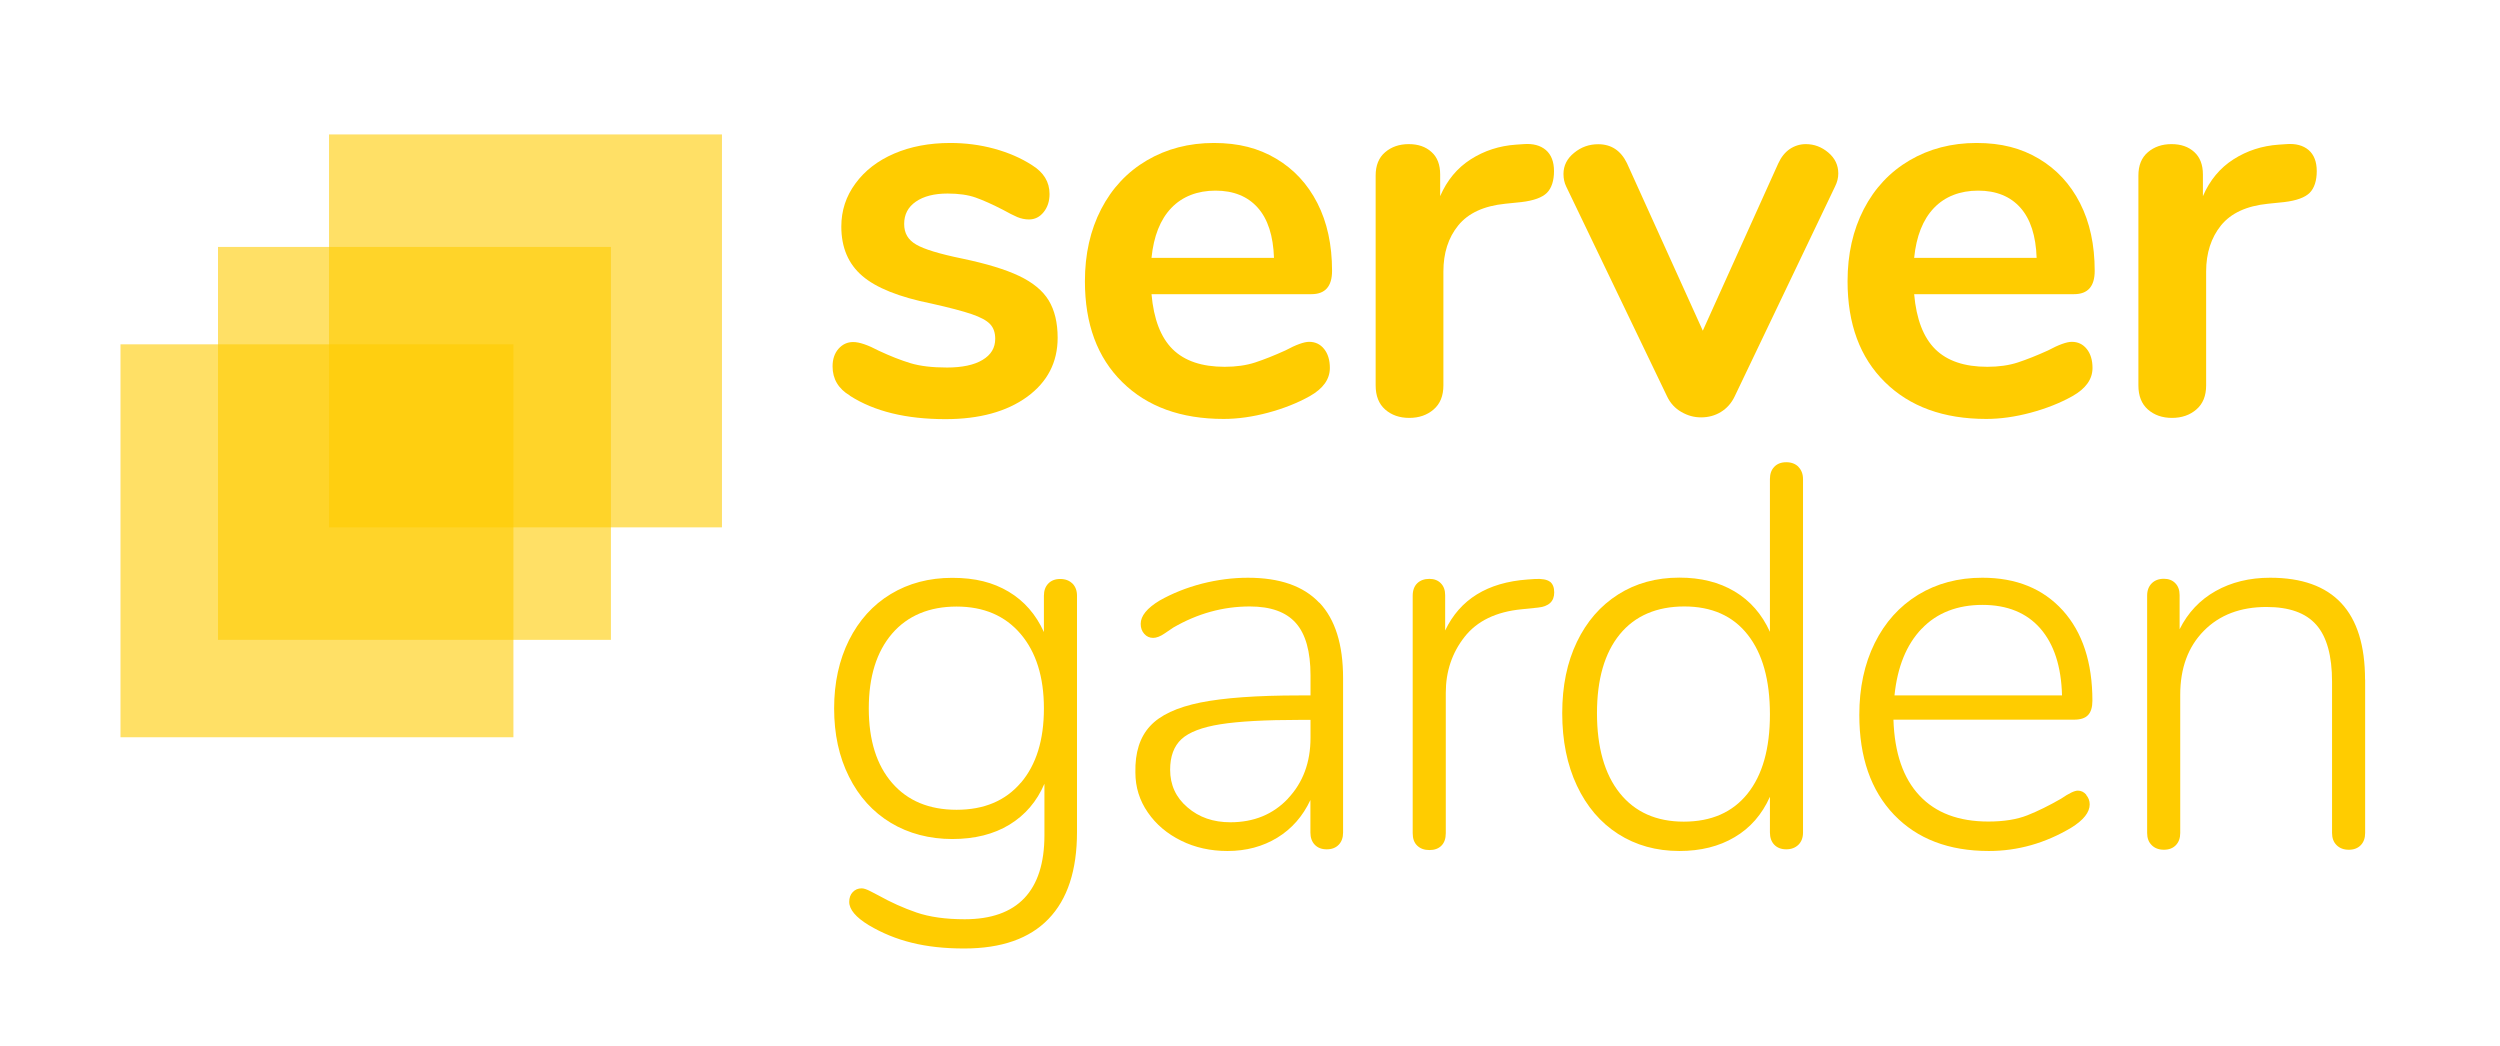
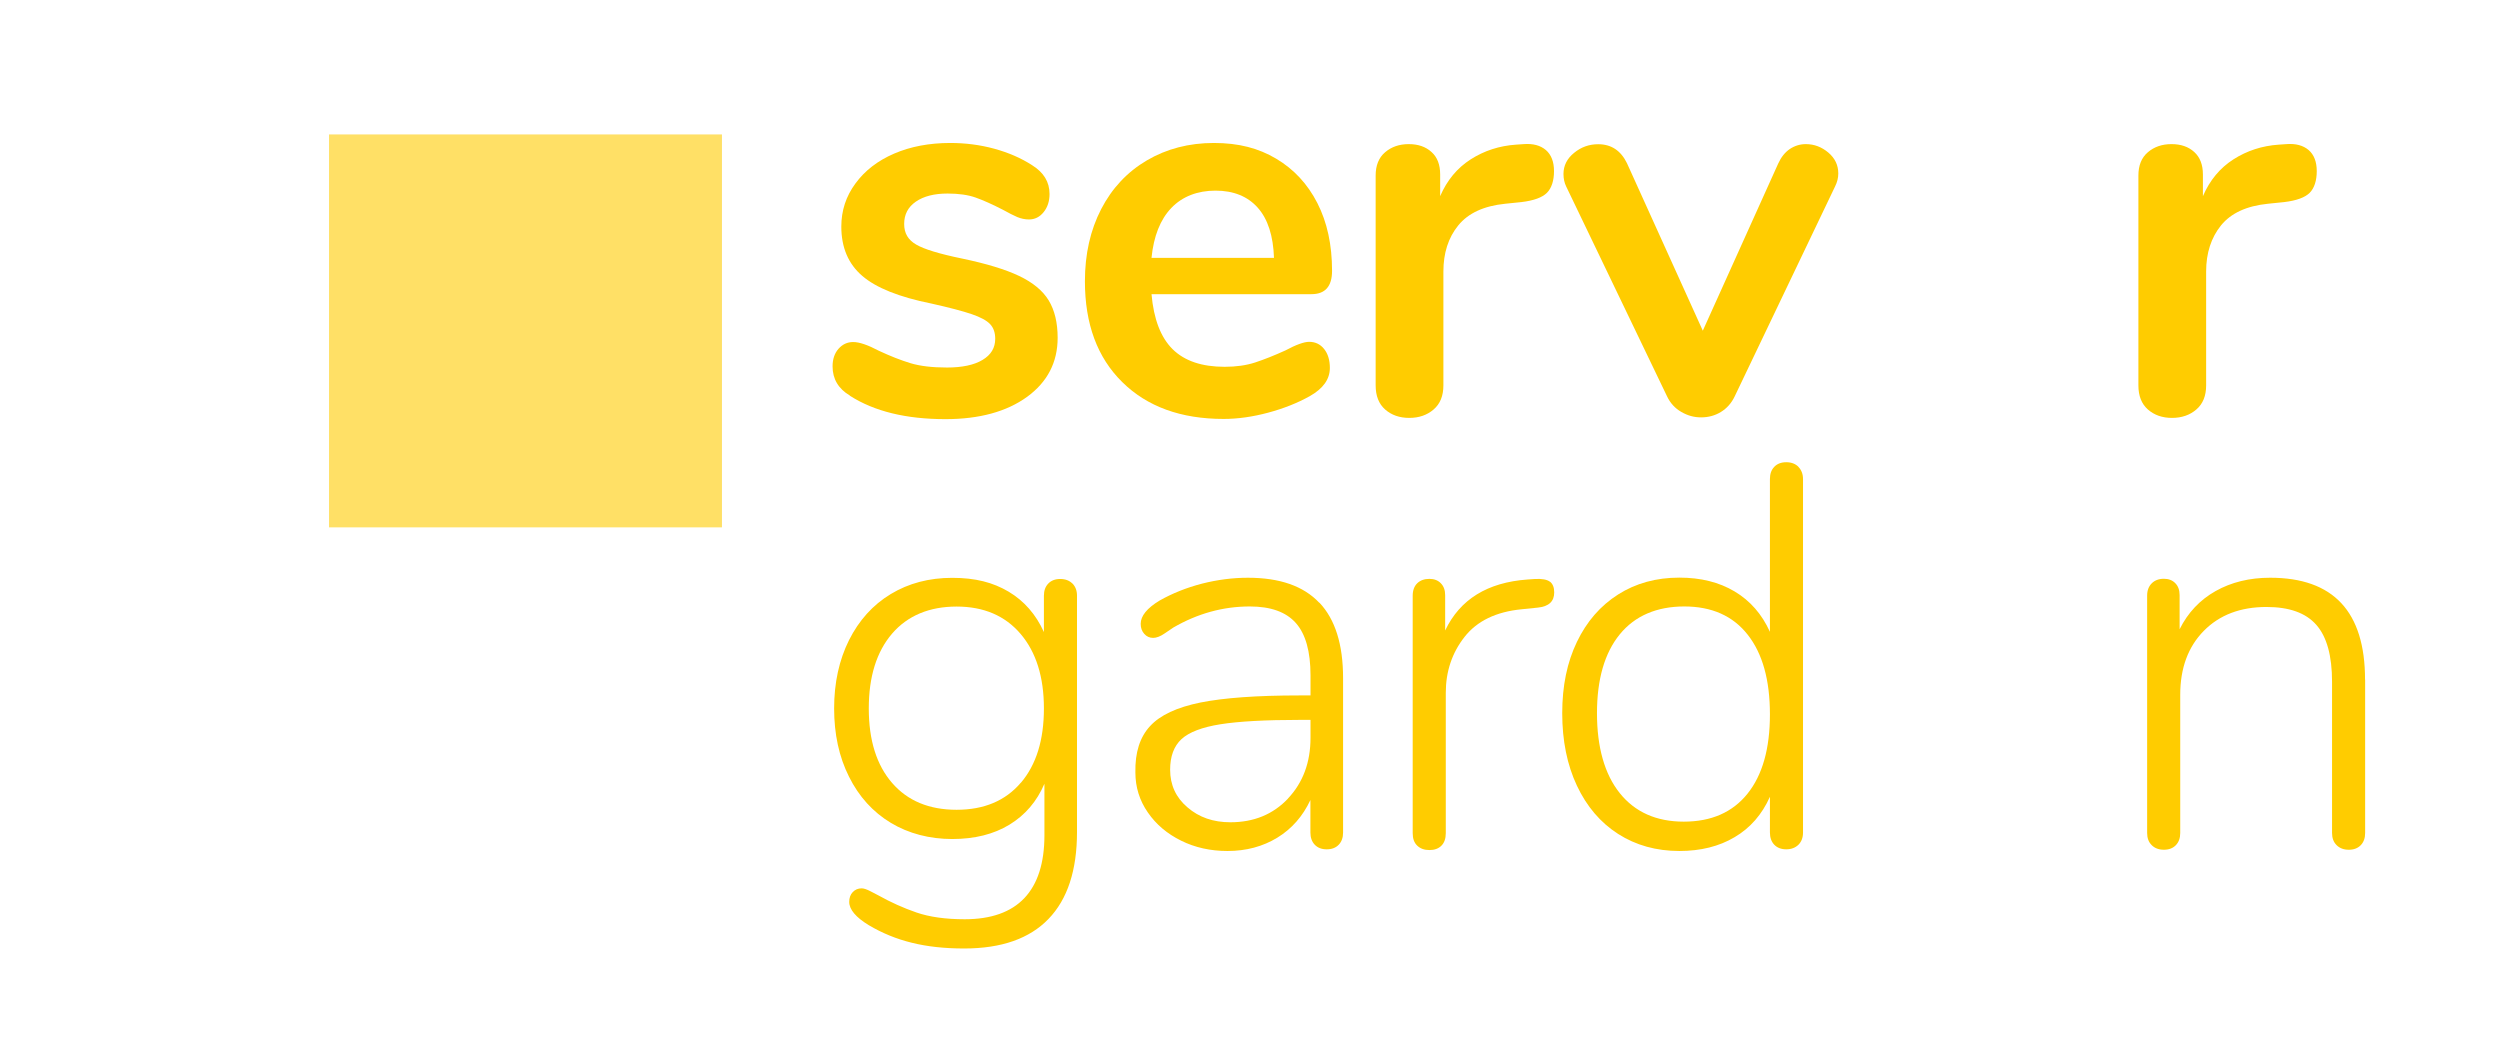
<svg xmlns="http://www.w3.org/2000/svg" viewBox="0 0 240.25 100.5">
  <defs>
    <style>.d{fill:none;}.e,.f{fill:#fc0;}.f{opacity:.6;}</style>
  </defs>
  <g id="a" />
  <g id="b">
    <g id="c">
      <g>
-         <rect class="f" x="11.58" y="33.09" width="37.76" height="37.76" />
-         <rect class="f" x="20.95" y="23.73" width="37.76" height="37.76" />
        <rect class="f" x="31.62" y="12.92" width="37.76" height="37.76" />
      </g>
      <g>
        <path class="e" d="M81.68,38.02c-1.11-.66-1.67-1.6-1.67-2.81,0-.69,.19-1.26,.57-1.69,.38-.43,.85-.65,1.41-.65,.59,0,1.41,.28,2.45,.83,1.11,.52,2.13,.92,3.05,1.2,.92,.28,2.09,.42,3.52,.42s2.6-.24,3.41-.73c.82-.49,1.22-1.16,1.22-2.03,0-.59-.16-1.06-.49-1.41-.33-.35-.92-.67-1.77-.96-.85-.29-2.14-.63-3.88-1.02-3.09-.62-5.31-1.51-6.64-2.66-1.34-1.15-2.01-2.73-2.01-4.74,0-1.53,.45-2.91,1.36-4.14,.9-1.23,2.14-2.19,3.72-2.87,1.58-.68,3.38-1.02,5.39-1.02,1.46,0,2.86,.18,4.22,.55,1.35,.37,2.57,.89,3.65,1.59,1.11,.69,1.67,1.61,1.67,2.76,0,.7-.19,1.28-.57,1.75-.38,.47-.85,.7-1.41,.7-.38,0-.75-.08-1.12-.23-.36-.16-.83-.39-1.38-.7-1.01-.52-1.88-.91-2.61-1.17-.73-.26-1.63-.39-2.71-.39-1.28,0-2.3,.26-3.05,.78-.75,.52-1.12,1.23-1.12,2.14s.38,1.53,1.15,1.98c.76,.45,2.24,.9,4.43,1.35,2.33,.49,4.15,1.04,5.47,1.67,1.32,.63,2.27,1.41,2.84,2.35,.57,.94,.86,2.14,.86,3.59,0,2.36-.98,4.25-2.94,5.68-1.96,1.42-4.58,2.14-7.84,2.14-3.79,0-6.84-.75-9.17-2.24Z" />
        <path class="e" d="M127.25,33.54c.36,.45,.55,1.06,.55,1.82,0,1.08-.64,1.98-1.93,2.71-1.18,.66-2.52,1.19-4.01,1.59-1.49,.4-2.92,.6-4.27,.6-4.1,0-7.35-1.18-9.74-3.54-2.4-2.36-3.59-5.59-3.59-9.69,0-2.61,.52-4.91,1.56-6.93,1.04-2.01,2.51-3.58,4.4-4.69,1.89-1.11,4.04-1.67,6.43-1.67s4.29,.5,5.99,1.51c1.7,1.01,3.02,2.43,3.96,4.27,.94,1.84,1.41,4.01,1.41,6.51,0,1.49-.66,2.24-1.98,2.24h-15.37c.21,2.4,.89,4.16,2.03,5.29,1.15,1.13,2.81,1.69,5,1.69,1.11,0,2.09-.14,2.94-.42,.85-.28,1.81-.66,2.89-1.15,1.04-.56,1.81-.83,2.29-.83,.59,0,1.07,.23,1.43,.68Zm-14.69-13.55c-1.06,1.11-1.69,2.71-1.9,4.79h11.77c-.07-2.12-.59-3.73-1.56-4.82-.97-1.09-2.33-1.64-4.06-1.64s-3.19,.56-4.25,1.67Z" />
        <path class="e" d="M148.56,14.42c.52,.45,.78,1.13,.78,2.03s-.23,1.63-.68,2.08c-.45,.45-1.27,.75-2.45,.89l-1.56,.16c-2.05,.21-3.55,.9-4.51,2.08-.96,1.18-1.43,2.66-1.43,4.43v10.94c0,1.01-.31,1.78-.94,2.32-.62,.54-1.41,.81-2.34,.81s-1.71-.27-2.32-.81c-.61-.54-.91-1.31-.91-2.32V16.87c0-.97,.3-1.72,.91-2.24,.61-.52,1.36-.78,2.27-.78s1.63,.25,2.19,.76c.56,.5,.83,1.22,.83,2.16v2.08c.66-1.53,1.64-2.71,2.94-3.54,1.3-.83,2.75-1.3,4.35-1.41l.73-.05c.9-.07,1.61,.12,2.14,.57Z" />
        <path class="e" d="M172,14.32c.47-.31,.98-.47,1.54-.47,.8,0,1.52,.27,2.16,.81,.64,.54,.96,1.21,.96,2.01,0,.42-.1,.83-.31,1.25l-9.64,20.16c-.31,.66-.76,1.16-1.33,1.51-.57,.35-1.21,.52-1.9,.52s-1.29-.17-1.9-.52c-.61-.35-1.07-.85-1.38-1.51l-9.69-20.16c-.17-.35-.26-.75-.26-1.2,0-.8,.34-1.48,1.02-2.03,.68-.56,1.45-.83,2.32-.83,1.25,0,2.17,.61,2.76,1.82l7.29,16.1,7.24-16.05c.28-.62,.65-1.09,1.12-1.41Z" />
-         <path class="e" d="M200.54,33.54c.36,.45,.55,1.06,.55,1.82,0,1.08-.64,1.98-1.93,2.71-1.18,.66-2.52,1.19-4.01,1.59-1.49,.4-2.92,.6-4.27,.6-4.1,0-7.35-1.18-9.74-3.54-2.4-2.36-3.59-5.59-3.59-9.69,0-2.61,.52-4.91,1.56-6.93,1.04-2.01,2.51-3.58,4.4-4.69,1.89-1.11,4.04-1.67,6.43-1.67s4.29,.5,5.99,1.51c1.7,1.01,3.02,2.43,3.96,4.27,.94,1.84,1.41,4.01,1.41,6.51,0,1.49-.66,2.24-1.98,2.24h-15.37c.21,2.4,.89,4.16,2.03,5.29,1.15,1.13,2.81,1.69,5,1.69,1.11,0,2.09-.14,2.94-.42,.85-.28,1.81-.66,2.89-1.15,1.04-.56,1.81-.83,2.29-.83,.59,0,1.07,.23,1.43,.68Zm-14.69-13.55c-1.06,1.11-1.69,2.71-1.9,4.79h11.77c-.07-2.12-.59-3.73-1.56-4.82-.97-1.09-2.33-1.64-4.06-1.64s-3.19,.56-4.25,1.67Z" />
        <path class="e" d="M221.86,14.42c.52,.45,.78,1.13,.78,2.03s-.23,1.63-.68,2.08c-.45,.45-1.27,.75-2.45,.89l-1.56,.16c-2.05,.21-3.55,.9-4.51,2.08-.95,1.18-1.43,2.66-1.43,4.43v10.94c0,1.01-.31,1.78-.94,2.32-.62,.54-1.41,.81-2.34,.81s-1.71-.27-2.32-.81c-.61-.54-.91-1.31-.91-2.32V16.87c0-.97,.3-1.72,.91-2.24,.61-.52,1.36-.78,2.27-.78s1.63,.25,2.19,.76c.55,.5,.83,1.22,.83,2.16v2.08c.66-1.53,1.64-2.71,2.94-3.54,1.3-.83,2.75-1.3,4.35-1.41l.73-.05c.9-.07,1.61,.12,2.14,.57Z" />
      </g>
      <g>
        <path class="e" d="M103.06,56.07c.29,.3,.44,.69,.44,1.17v22.71c0,3.68-.91,6.47-2.74,8.36-1.82,1.89-4.52,2.84-8.1,2.84-1.88,0-3.55-.18-5.03-.55-1.48-.36-2.86-.93-4.14-1.69-1.25-.76-1.88-1.51-1.88-2.24,0-.38,.11-.7,.34-.94,.23-.24,.51-.36,.86-.36,.21,0,.49,.1,.86,.29,.36,.19,.62,.32,.75,.39,1.18,.66,2.4,1.21,3.65,1.64,1.25,.43,2.8,.65,4.64,.65,2.53,0,4.45-.68,5.73-2.03,1.28-1.35,1.93-3.37,1.93-6.04v-4.95c-.73,1.7-1.85,3.01-3.36,3.93-1.51,.92-3.34,1.38-5.5,1.38s-4.19-.52-5.91-1.56c-1.72-1.04-3.06-2.52-4.01-4.43-.96-1.91-1.43-4.1-1.43-6.56s.48-4.65,1.43-6.56c.96-1.91,2.29-3.39,4.01-4.43,1.72-1.04,3.69-1.56,5.91-1.56s3.92,.44,5.42,1.33c1.49,.89,2.62,2.18,3.39,3.88v-3.49c0-.49,.14-.88,.42-1.17,.28-.29,.66-.44,1.15-.44s.88,.15,1.17,.44Zm-4.95,19.15c1.48-1.74,2.21-4.12,2.21-7.14s-.75-5.41-2.24-7.16c-1.49-1.75-3.54-2.63-6.15-2.63s-4.71,.87-6.2,2.6c-1.49,1.74-2.24,4.13-2.24,7.19s.75,5.44,2.24,7.16c1.49,1.72,3.56,2.58,6.2,2.58s4.7-.87,6.17-2.6Z" />
        <path class="e" d="M126.8,57.92c1.51,1.6,2.27,4.01,2.27,7.24v14.85c0,.49-.14,.88-.42,1.17-.28,.29-.66,.44-1.15,.44s-.87-.15-1.15-.44c-.28-.29-.42-.69-.42-1.17v-3.13c-.73,1.56-1.79,2.77-3.18,3.62-1.39,.85-2.99,1.28-4.79,1.28-1.63,0-3.12-.33-4.45-.99-1.34-.66-2.41-1.56-3.2-2.71-.8-1.15-1.2-2.43-1.2-3.85-.04-1.91,.43-3.39,1.41-4.45,.97-1.06,2.59-1.81,4.85-2.27,2.26-.45,5.42-.68,9.48-.68h1.09v-1.93c0-2.29-.47-3.97-1.41-5.03-.94-1.06-2.41-1.59-4.43-1.59-2.57,0-5.02,.68-7.35,2.03-.1,.07-.37,.25-.81,.55-.43,.3-.81,.44-1.12,.44-.35,0-.63-.13-.86-.39-.23-.26-.34-.58-.34-.96,0-.76,.61-1.51,1.82-2.24,1.22-.69,2.57-1.23,4.06-1.62,1.49-.38,2.97-.57,4.43-.57,3.06,0,5.34,.8,6.85,2.4Zm-3.02,18.81c1.44-1.53,2.16-3.47,2.16-5.83v-1.72h-.99c-3.33,0-5.89,.14-7.66,.42-1.77,.28-3.02,.76-3.75,1.43-.73,.68-1.09,1.66-1.09,2.94,0,1.46,.55,2.67,1.67,3.62,1.11,.96,2.48,1.43,4.12,1.43,2.26,0,4.11-.76,5.55-2.29Z" />
        <path class="e" d="M148.94,55.89c.28,.21,.42,.56,.42,1.04,0,.87-.52,1.35-1.56,1.46l-1.56,.16c-2.47,.24-4.3,1.13-5.5,2.66-1.2,1.53-1.8,3.32-1.8,5.37v13.49c0,.52-.14,.92-.42,1.2-.28,.28-.66,.42-1.15,.42s-.88-.14-1.17-.42c-.3-.28-.44-.68-.44-1.2v-22.82c0-.52,.15-.92,.44-1.2,.29-.28,.68-.42,1.17-.42,.45,0,.82,.14,1.09,.42,.28,.28,.42,.66,.42,1.15v3.39c1.42-2.99,4.06-4.62,7.92-4.9l.73-.05c.66-.03,1.13,.05,1.41,.26Z" />
        <path class="e" d="M172.83,44.87c.29,.3,.44,.69,.44,1.17v33.97c0,.49-.15,.88-.44,1.17-.3,.29-.69,.44-1.17,.44s-.87-.15-1.15-.44c-.28-.29-.42-.69-.42-1.17v-3.44c-.76,1.7-1.89,3-3.39,3.88-1.49,.89-3.27,1.33-5.31,1.33-2.22,0-4.19-.55-5.89-1.64-1.7-1.09-3.02-2.64-3.96-4.64-.94-2-1.41-4.32-1.41-6.96s.47-4.89,1.41-6.85c.94-1.96,2.26-3.48,3.96-4.56,1.7-1.08,3.66-1.62,5.89-1.62,2.05,0,3.82,.44,5.31,1.33,1.49,.89,2.62,2.18,3.39,3.88v-14.69c0-.49,.14-.88,.42-1.17,.28-.29,.66-.44,1.15-.44s.88,.15,1.17,.44Zm-4.9,31.41c1.44-1.79,2.16-4.33,2.16-7.63s-.71-5.85-2.14-7.66c-1.42-1.81-3.46-2.71-6.09-2.71s-4.74,.89-6.2,2.68c-1.46,1.79-2.19,4.32-2.19,7.58s.73,5.86,2.19,7.68c1.46,1.82,3.51,2.74,6.15,2.74s4.68-.89,6.12-2.68Z" />
-         <path class="e" d="M200.48,76.39c.22,.26,.34,.56,.34,.91,0,.76-.59,1.51-1.77,2.24-2.5,1.49-5.14,2.24-7.92,2.24-3.85,0-6.89-1.16-9.12-3.49-2.22-2.33-3.33-5.52-3.33-9.59,0-2.6,.49-4.9,1.48-6.9,.99-2,2.38-3.54,4.17-4.64,1.79-1.09,3.85-1.64,6.17-1.64,3.26,0,5.84,1.05,7.74,3.15,1.89,2.1,2.84,4.99,2.84,8.67,0,.62-.14,1.09-.42,1.38-.28,.3-.73,.44-1.35,.44h-17.35c.1,3.2,.94,5.63,2.5,7.29,1.56,1.67,3.77,2.5,6.62,2.5,1.49,0,2.74-.2,3.75-.6,1.01-.4,2.08-.93,3.23-1.59,.76-.52,1.3-.78,1.62-.78s.58,.13,.81,.39Zm-15.81-15.97c-1.46,1.53-2.33,3.66-2.61,6.41h16.1c-.07-2.78-.77-4.92-2.08-6.43-1.32-1.51-3.18-2.27-5.57-2.27s-4.38,.76-5.83,2.29Z" />
        <path class="e" d="M227.29,65.31v14.74c0,.49-.14,.88-.42,1.17-.28,.29-.66,.44-1.15,.44s-.88-.15-1.17-.44c-.3-.29-.44-.69-.44-1.17v-14.53c0-2.5-.5-4.32-1.51-5.47-1.01-1.15-2.6-1.72-4.79-1.72-2.5,0-4.51,.76-6.02,2.29-1.51,1.53-2.27,3.58-2.27,6.15v13.28c0,.49-.14,.88-.42,1.17-.28,.29-.66,.44-1.15,.44s-.88-.15-1.17-.44c-.3-.29-.44-.69-.44-1.17v-22.82c0-.49,.15-.88,.44-1.17,.29-.29,.68-.44,1.17-.44,.45,0,.82,.14,1.09,.42,.28,.28,.42,.66,.42,1.15v3.28c.8-1.6,1.95-2.82,3.46-3.67,1.51-.85,3.26-1.28,5.24-1.28,6.08,0,9.12,3.26,9.12,9.79Z" />
      </g>
      <rect class="d" width="240.25" height="100.5" />
    </g>
  </g>
</svg>